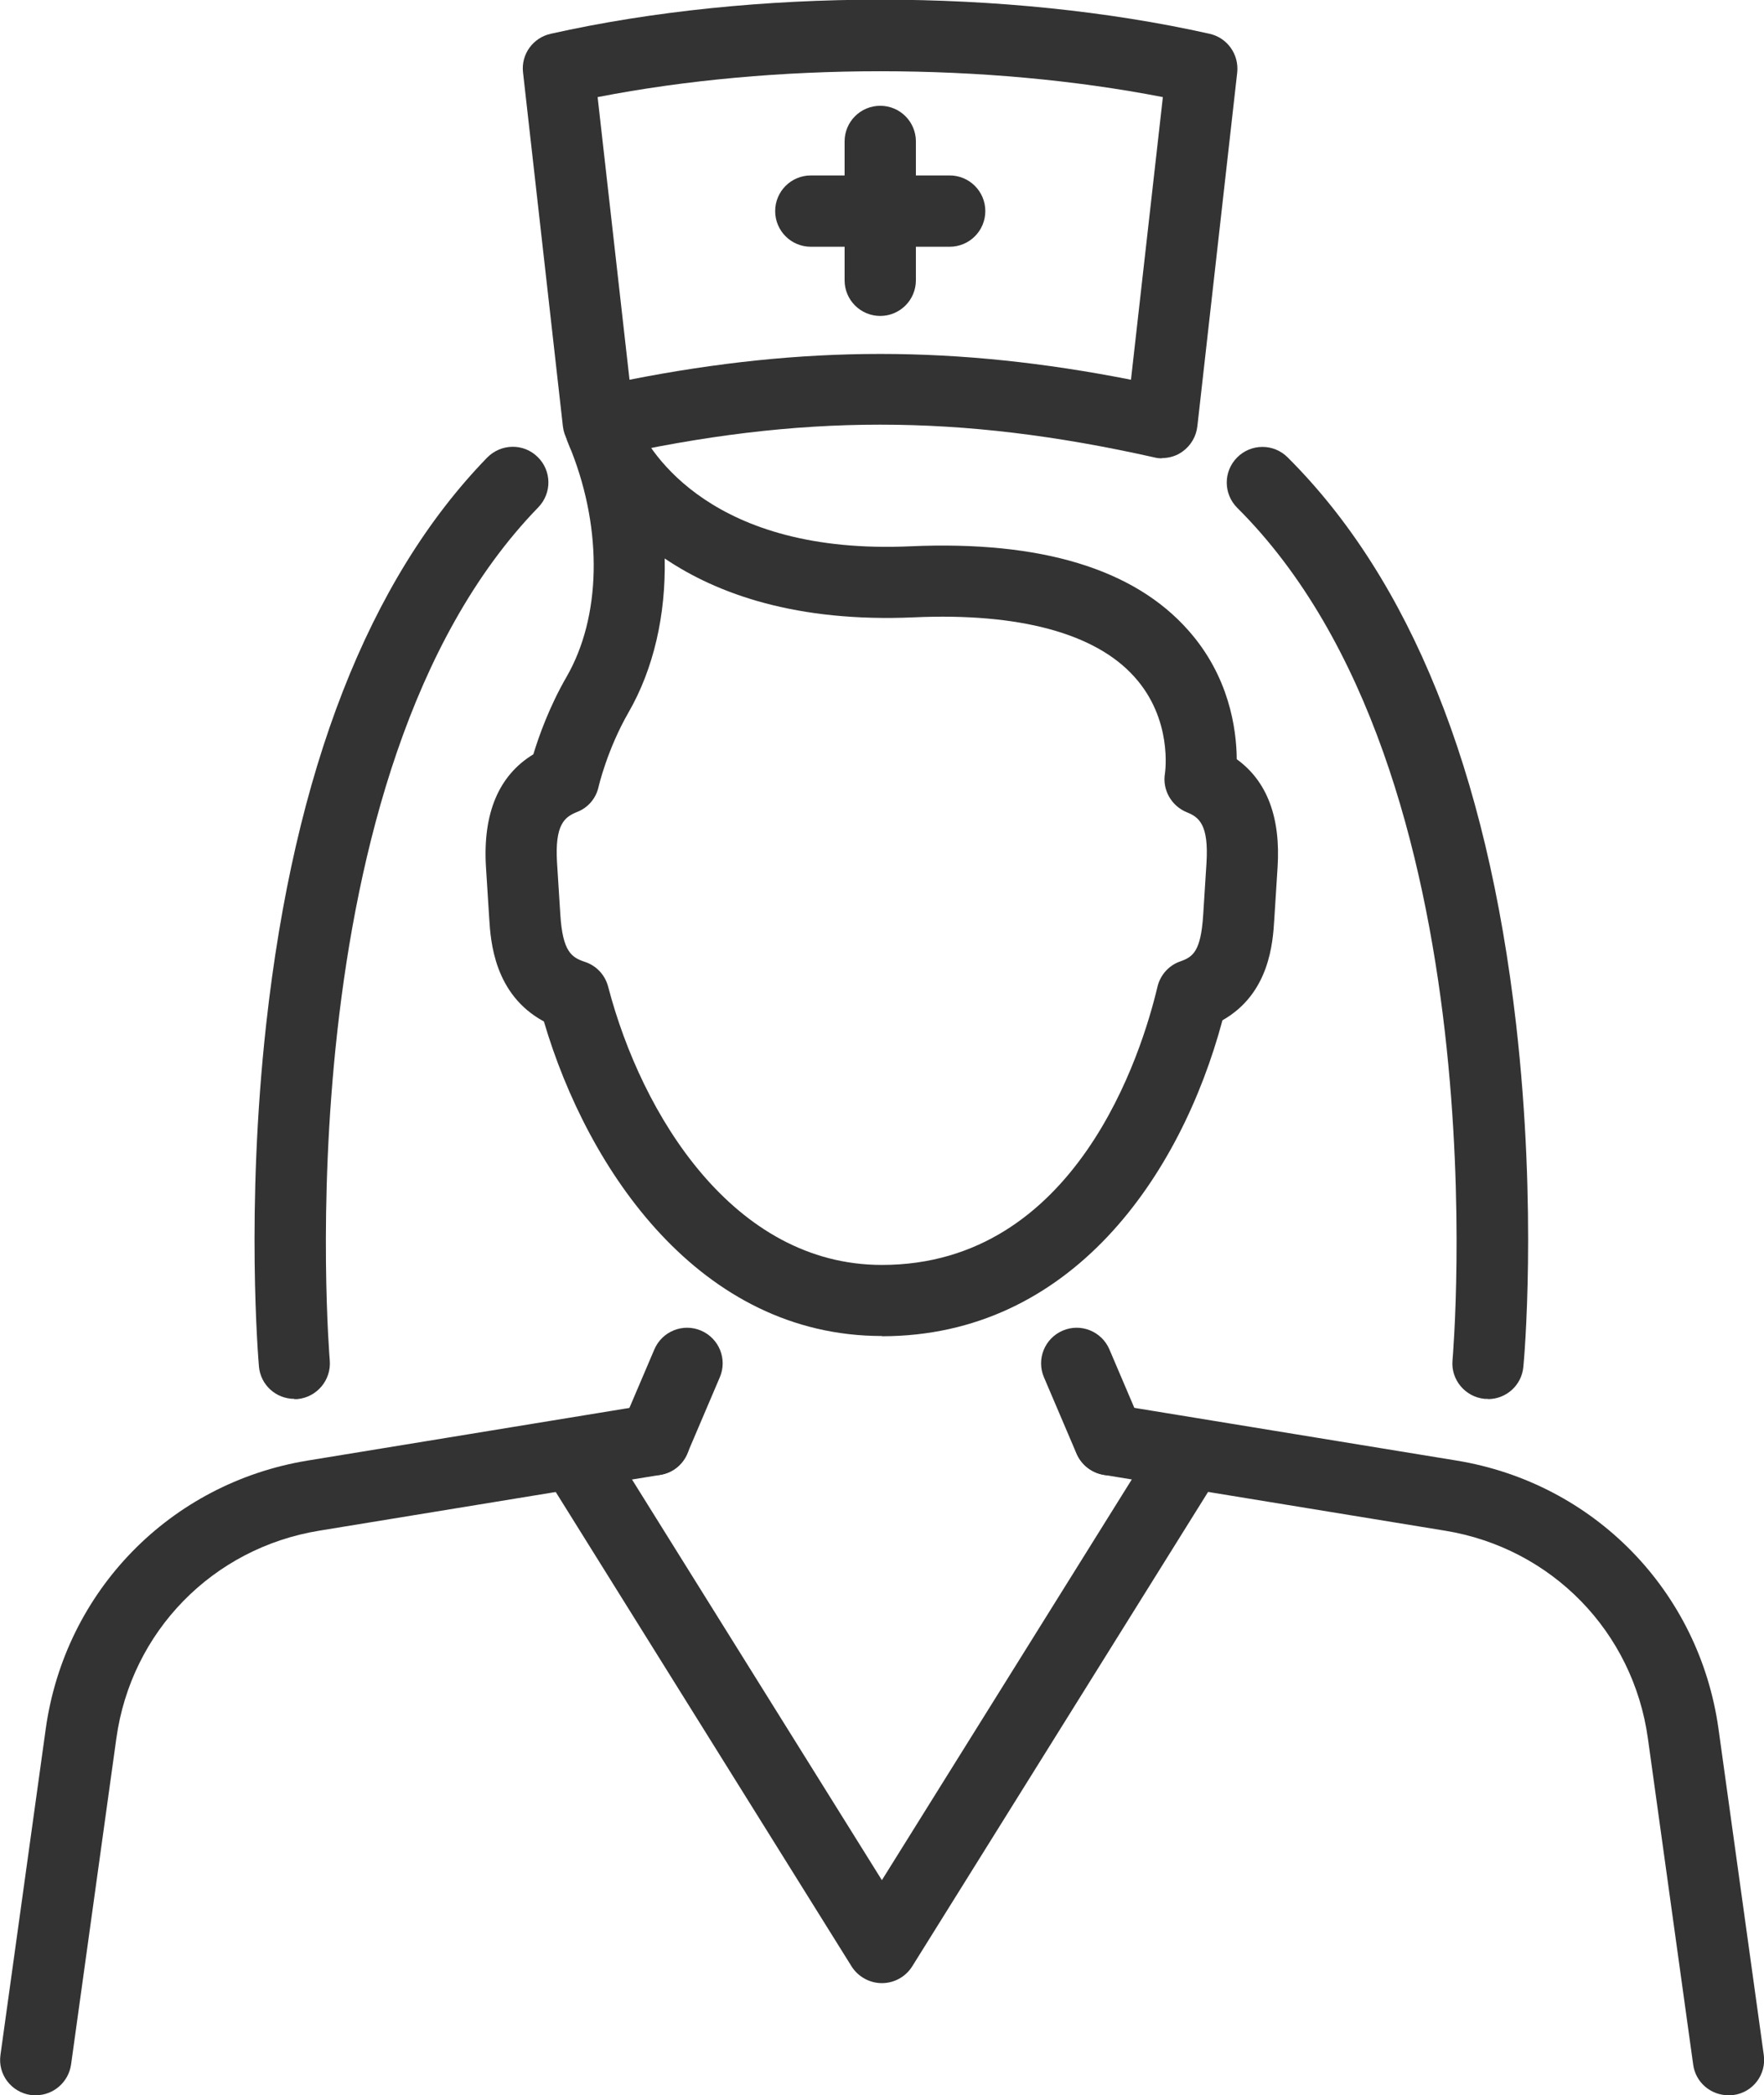
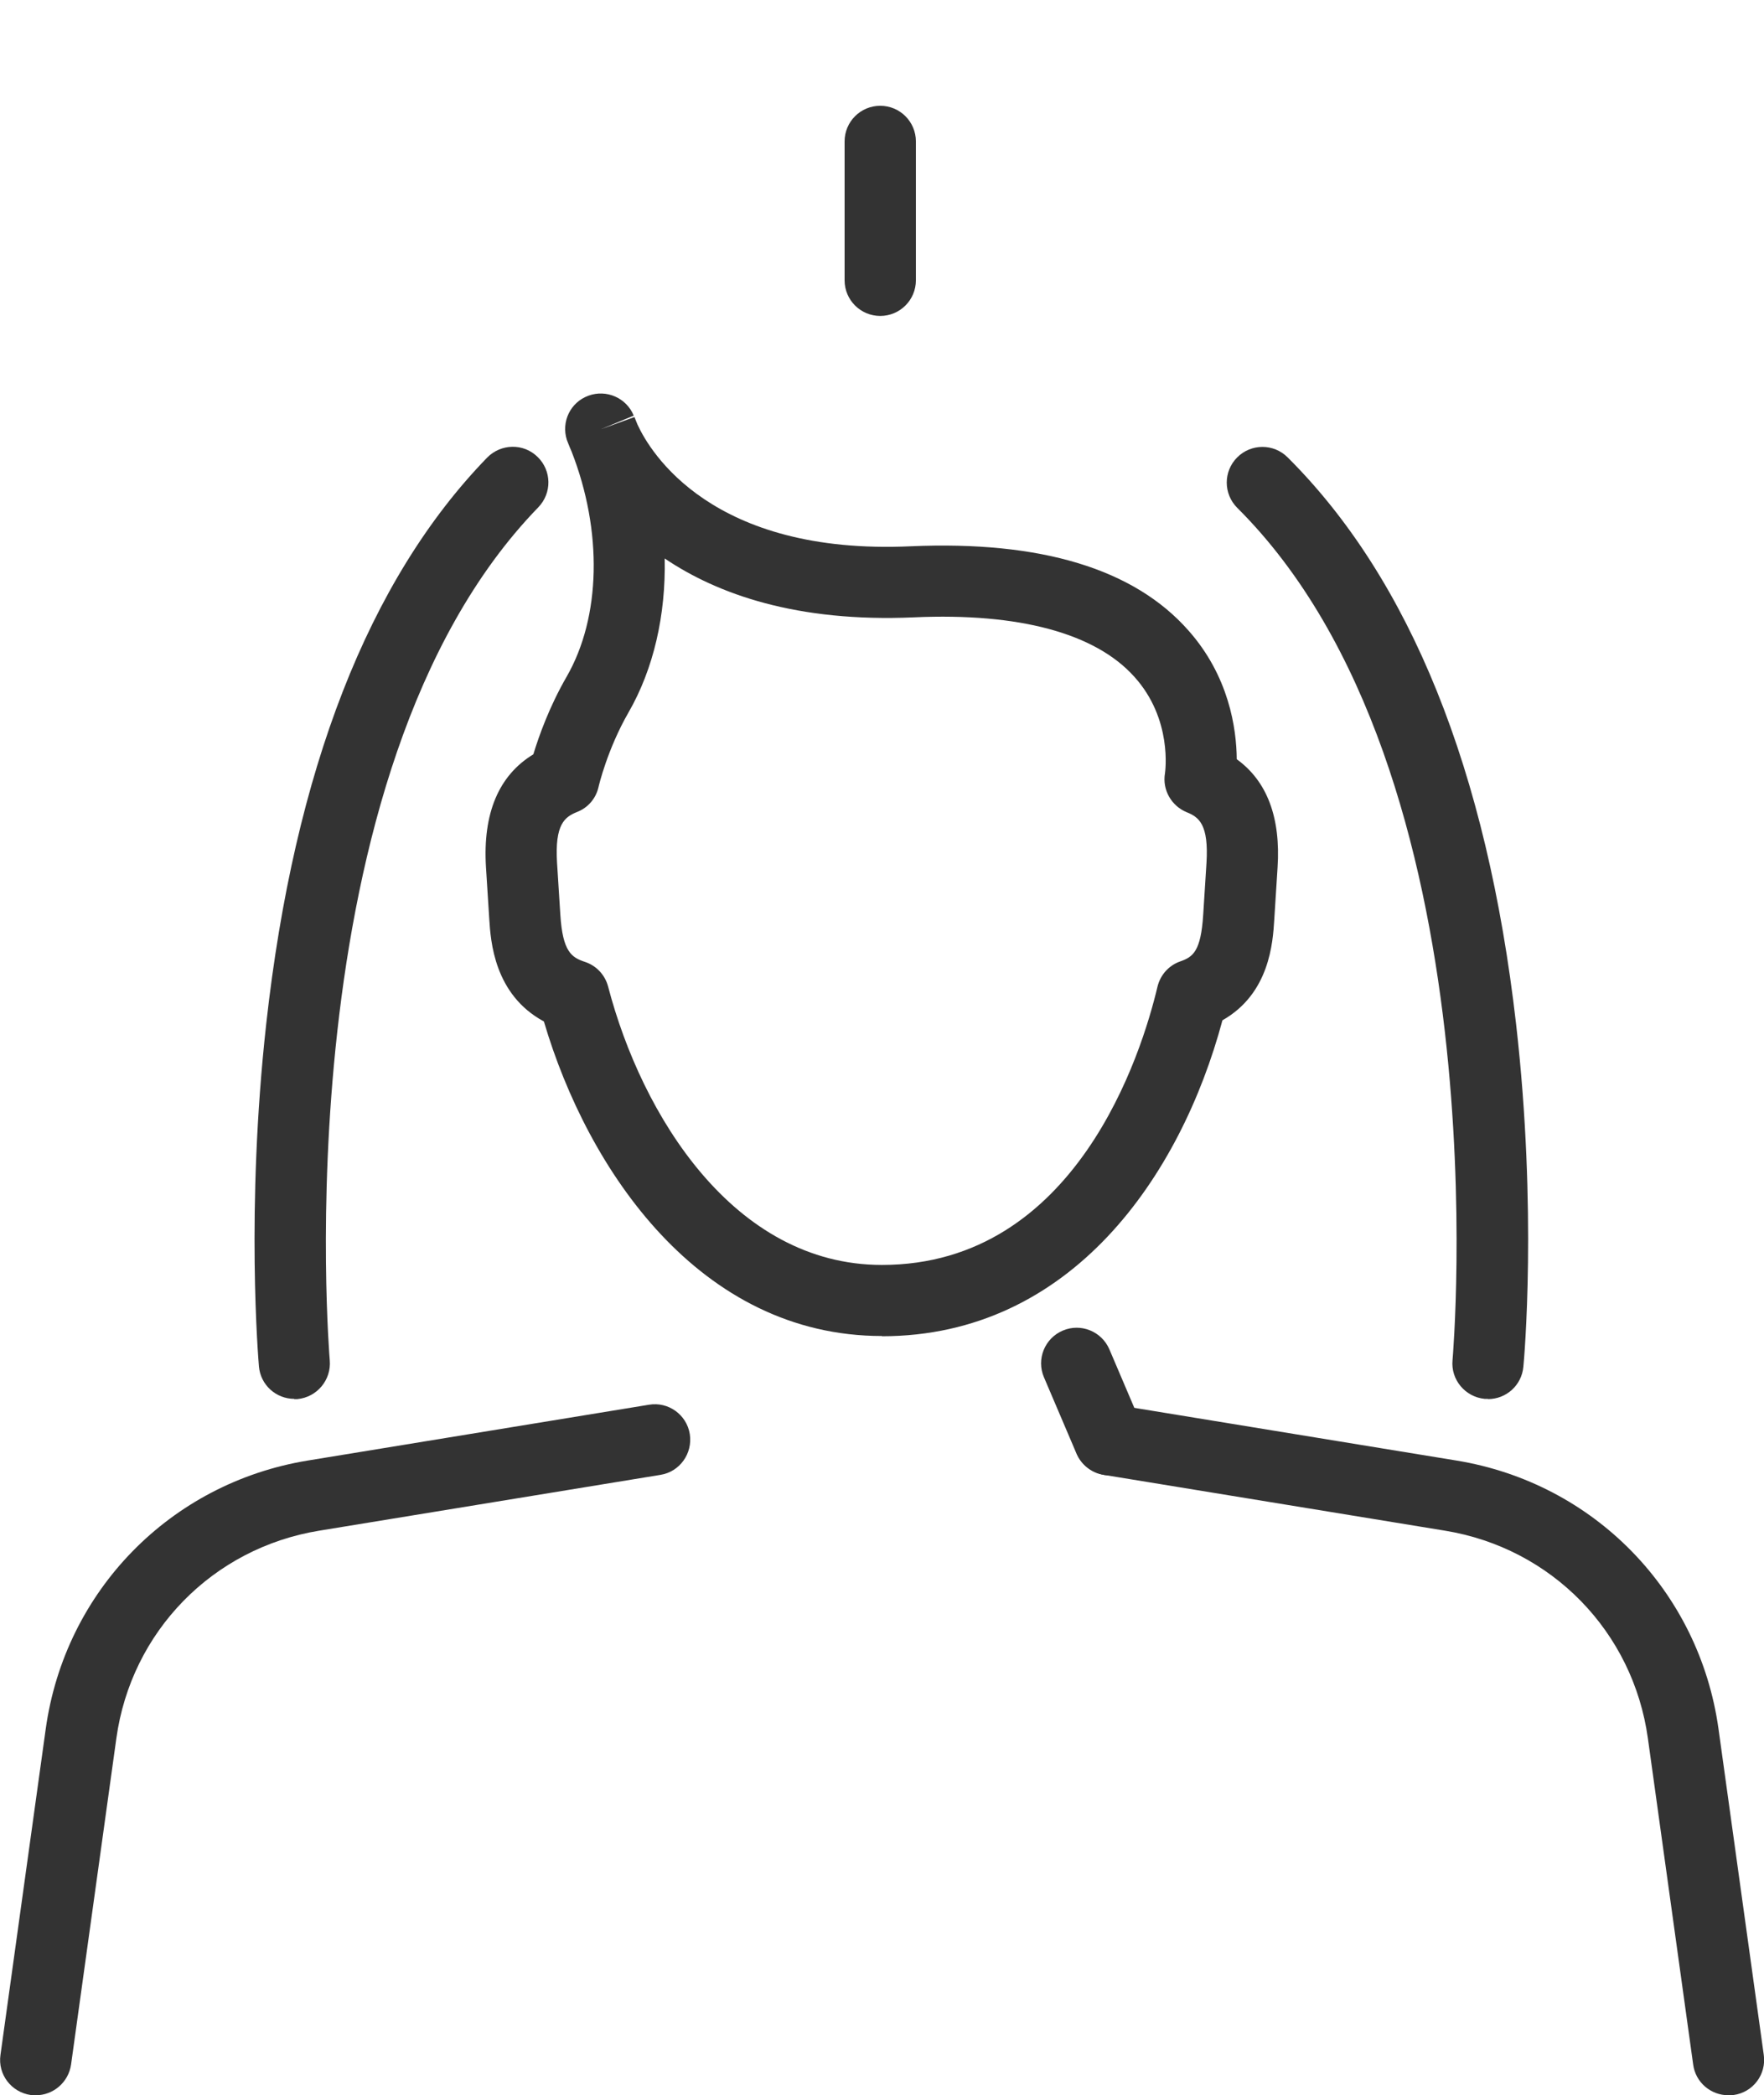
<svg xmlns="http://www.w3.org/2000/svg" id="_レイヤー_2" viewBox="0 0 75.21 89.33">
  <defs>
    <style>.cls-1{fill:#333;stroke-width:0px;}</style>
  </defs>
  <g id="_レイヤー_1-2">
    <path class="cls-1" d="m73.69,89.33c-.75,0-1.4-.55-1.5-1.31l-1.93-13.9c-.63-4.56-4.11-8.12-8.65-8.86l-14.55-2.38c-.83-.14-1.39-.92-1.25-1.74.14-.83.91-1.39,1.74-1.25l14.55,2.38c5.86.96,10.35,5.56,11.17,11.44l1.93,13.9c.12.83-.46,1.6-1.29,1.71-.07,0-.14.01-.21.01Z" />
-     <path class="cls-1" d="m37.6,84.55c-.52,0-1.01-.27-1.29-.71l-12.94-20.75c-.44-.71-.23-1.65.49-2.09.71-.44,1.65-.23,2.09.48l11.65,18.68,11.65-18.68c.44-.71,1.38-.93,2.09-.48.71.44.93,1.38.49,2.09l-12.94,20.75c-.28.44-.76.71-1.29.71Z" />
    <path class="cls-1" d="m1.52,89.33c-.07,0-.14,0-.21-.01-.83-.12-1.41-.88-1.29-1.71l1.93-13.9c.82-5.88,5.31-10.48,11.17-11.44l14.55-2.38c.83-.14,1.61.43,1.74,1.25.13.83-.43,1.61-1.25,1.74l-14.55,2.38c-4.54.74-8.02,4.3-8.65,8.86l-1.93,13.9c-.11.76-.76,1.31-1.5,1.31Z" />
-     <path class="cls-1" d="m27.91,62.9c-.2,0-.4-.04-.6-.12-.77-.33-1.13-1.22-.8-1.99l1.39-3.26c.33-.77,1.22-1.13,1.99-.8.77.33,1.13,1.22.8,1.99l-1.39,3.26c-.25.58-.81.92-1.4.92Z" />
    <path class="cls-1" d="m47.3,62.9c-.59,0-1.15-.35-1.4-.92l-1.39-3.26c-.33-.77.03-1.66.8-1.99.77-.33,1.66.03,1.99.8l1.39,3.26c.33.77-.03,1.66-.8,1.99-.19.08-.4.12-.6.12Z" />
    <path class="cls-1" d="m37.6,56.96c-7.76,0-12.54-7.06-14.41-13.41-2.13-1.15-2.27-3.44-2.33-4.37l-.14-2.21c-.14-2.29.54-3.91,2.02-4.81.23-.76.68-2.03,1.42-3.31,1.46-2.54,1.54-6.2.21-9.6-.12-.27-.18-.45-.2-.49-.25-.78.15-1.61.92-1.89.76-.28,1.62.09,1.93.85l-1.4.58,1.43-.52c.04.11.09.21.13.32.54,1.18,3.17,5.58,11.66,5.19,5.54-.24,9.51.96,11.83,3.59,1.73,1.95,2.05,4.18,2.06,5.49,1.29.93,1.88,2.48,1.74,4.62l-.14,2.21c-.06.99-.2,3.16-2.21,4.3-1.78,6.64-6.45,13.47-14.52,13.47Zm-9.26-33.15c.05,2.41-.47,4.7-1.54,6.56-.91,1.58-1.28,3.17-1.28,3.18-.11.49-.45.89-.92,1.07-.52.21-.95.52-.85,2.16l.14,2.21c.1,1.59.48,1.83,1.05,2.02.49.16.86.56.99,1.06,1.43,5.47,5.35,11.86,11.67,11.86,8.3,0,11.09-9.07,11.75-11.86.12-.5.48-.91.97-1.08.54-.19.88-.42.98-1.99l.14-2.21c.1-1.64-.32-1.95-.84-2.16-.66-.27-1.05-.96-.93-1.66.01-.08.33-2.31-1.31-4.12-1.66-1.85-4.91-2.73-9.39-2.53-5,.22-8.38-.99-10.63-2.51Zm-4.31,9.41h0,0Z" />
    <path class="cls-1" d="m63.44,59.64s-.09,0-.14,0c-.83-.08-1.45-.82-1.37-1.65.02-.25,2.16-25.05-9.18-36.34-.59-.59-.6-1.55,0-2.15.59-.59,1.55-.6,2.15,0,5.22,5.2,8.5,13.33,9.74,24.16.91,7.96.34,14.34.31,14.61-.07.79-.73,1.38-1.51,1.38Z" />
    <path class="cls-1" d="m12.55,59.64c-.78,0-1.44-.59-1.51-1.38-.02-.27-.57-6.65.31-14.6,1.2-10.82,4.37-18.95,9.42-24.15.59-.6,1.55-.62,2.15-.03.6.58.62,1.54.03,2.15-10.97,11.3-8.91,36.12-8.89,36.37.07.83-.54,1.57-1.38,1.65-.04,0-.09,0-.14,0Z" />
-     <path class="cls-1" d="m49.54,19.54c-.11,0-.22-.01-.33-.04-8.3-1.86-15.07-1.86-23.37,0-.42.09-.86,0-1.21-.25-.35-.25-.58-.64-.63-1.07l-1.7-15.09c-.09-.77.42-1.48,1.18-1.65,8.66-1.94,19.43-1.94,28.09,0,.76.17,1.26.88,1.18,1.65l-1.7,15.09c-.05.43-.28.82-.63,1.07-.26.19-.57.28-.88.28Zm-12.01-4.45c3.49,0,6.99.37,10.69,1.1l1.36-12.05c-7.56-1.47-16.55-1.47-24.1,0l1.36,12.05c3.7-.73,7.2-1.1,10.69-1.1Z" />
    <path class="cls-1" d="m37.53,13.47c-.84,0-1.52-.68-1.52-1.52v-5.92c0-.84.68-1.52,1.52-1.52s1.52.68,1.52,1.52v5.92c0,.84-.68,1.52-1.52,1.52Z" />
-     <path class="cls-1" d="m40.49,10.52h-5.92c-.84,0-1.52-.68-1.52-1.52s.68-1.52,1.52-1.52h5.92c.84,0,1.52.68,1.52,1.52s-.68,1.52-1.52,1.52Z" />
  </g>
</svg>